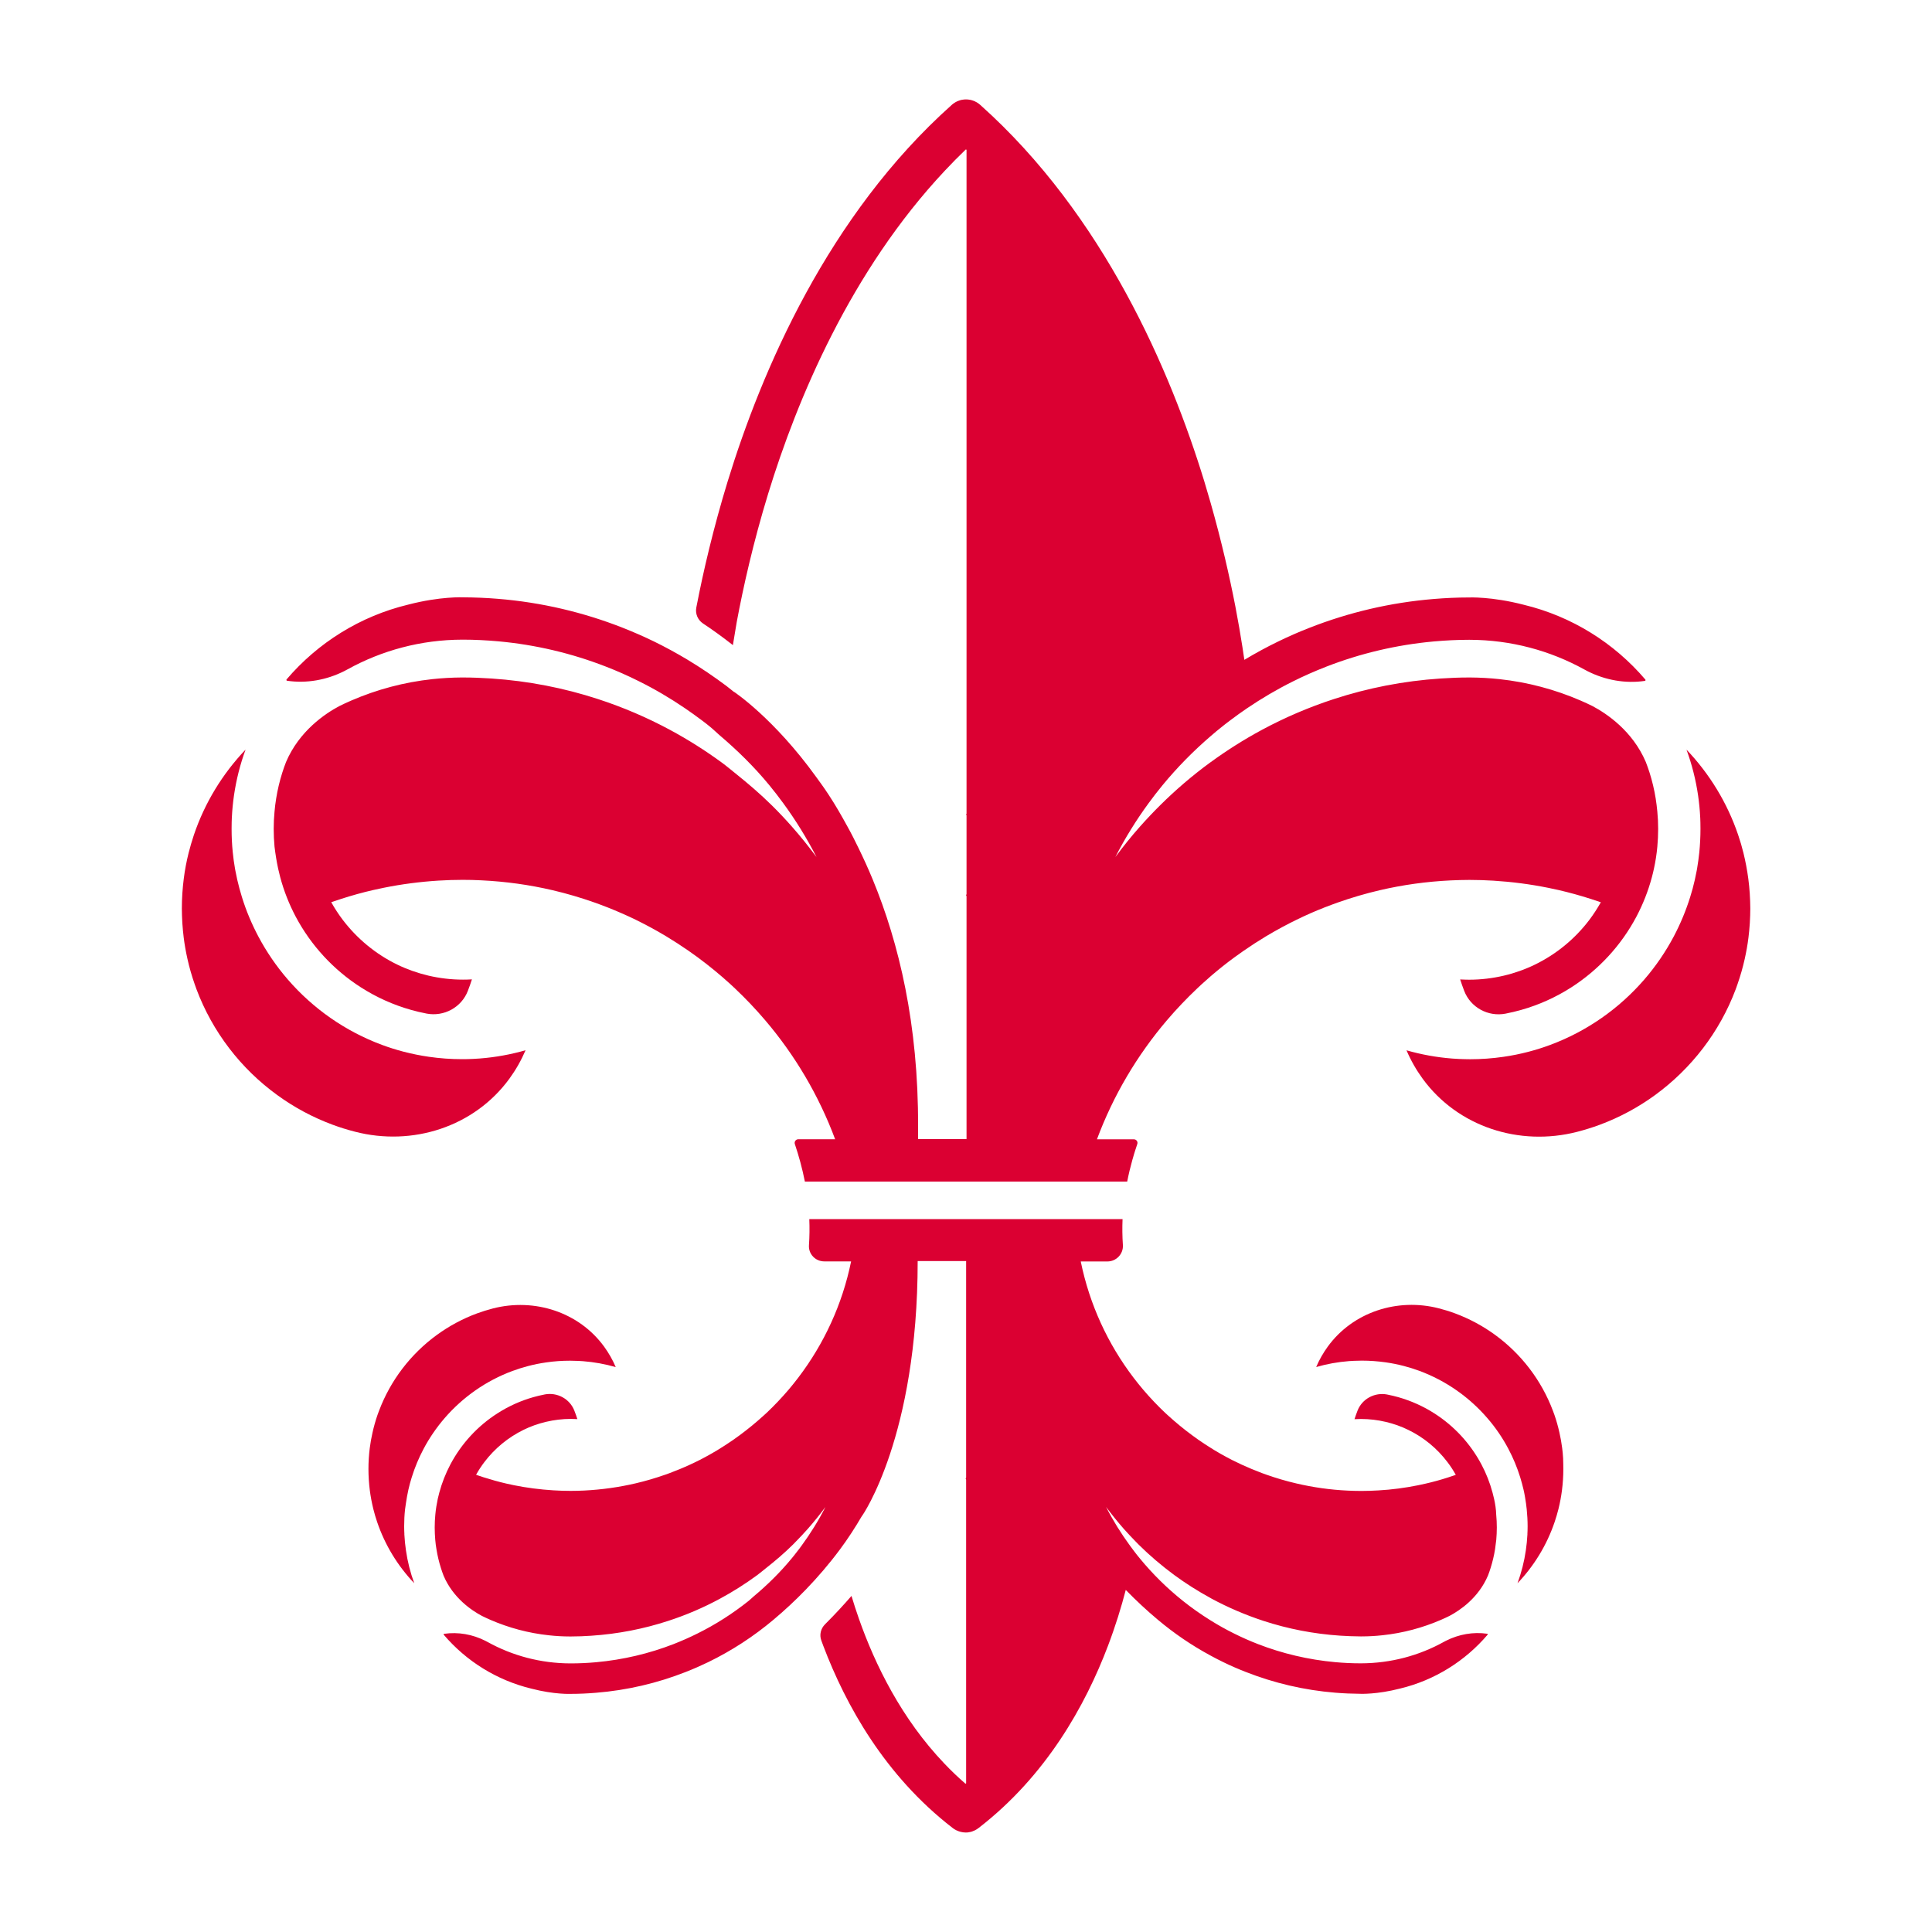
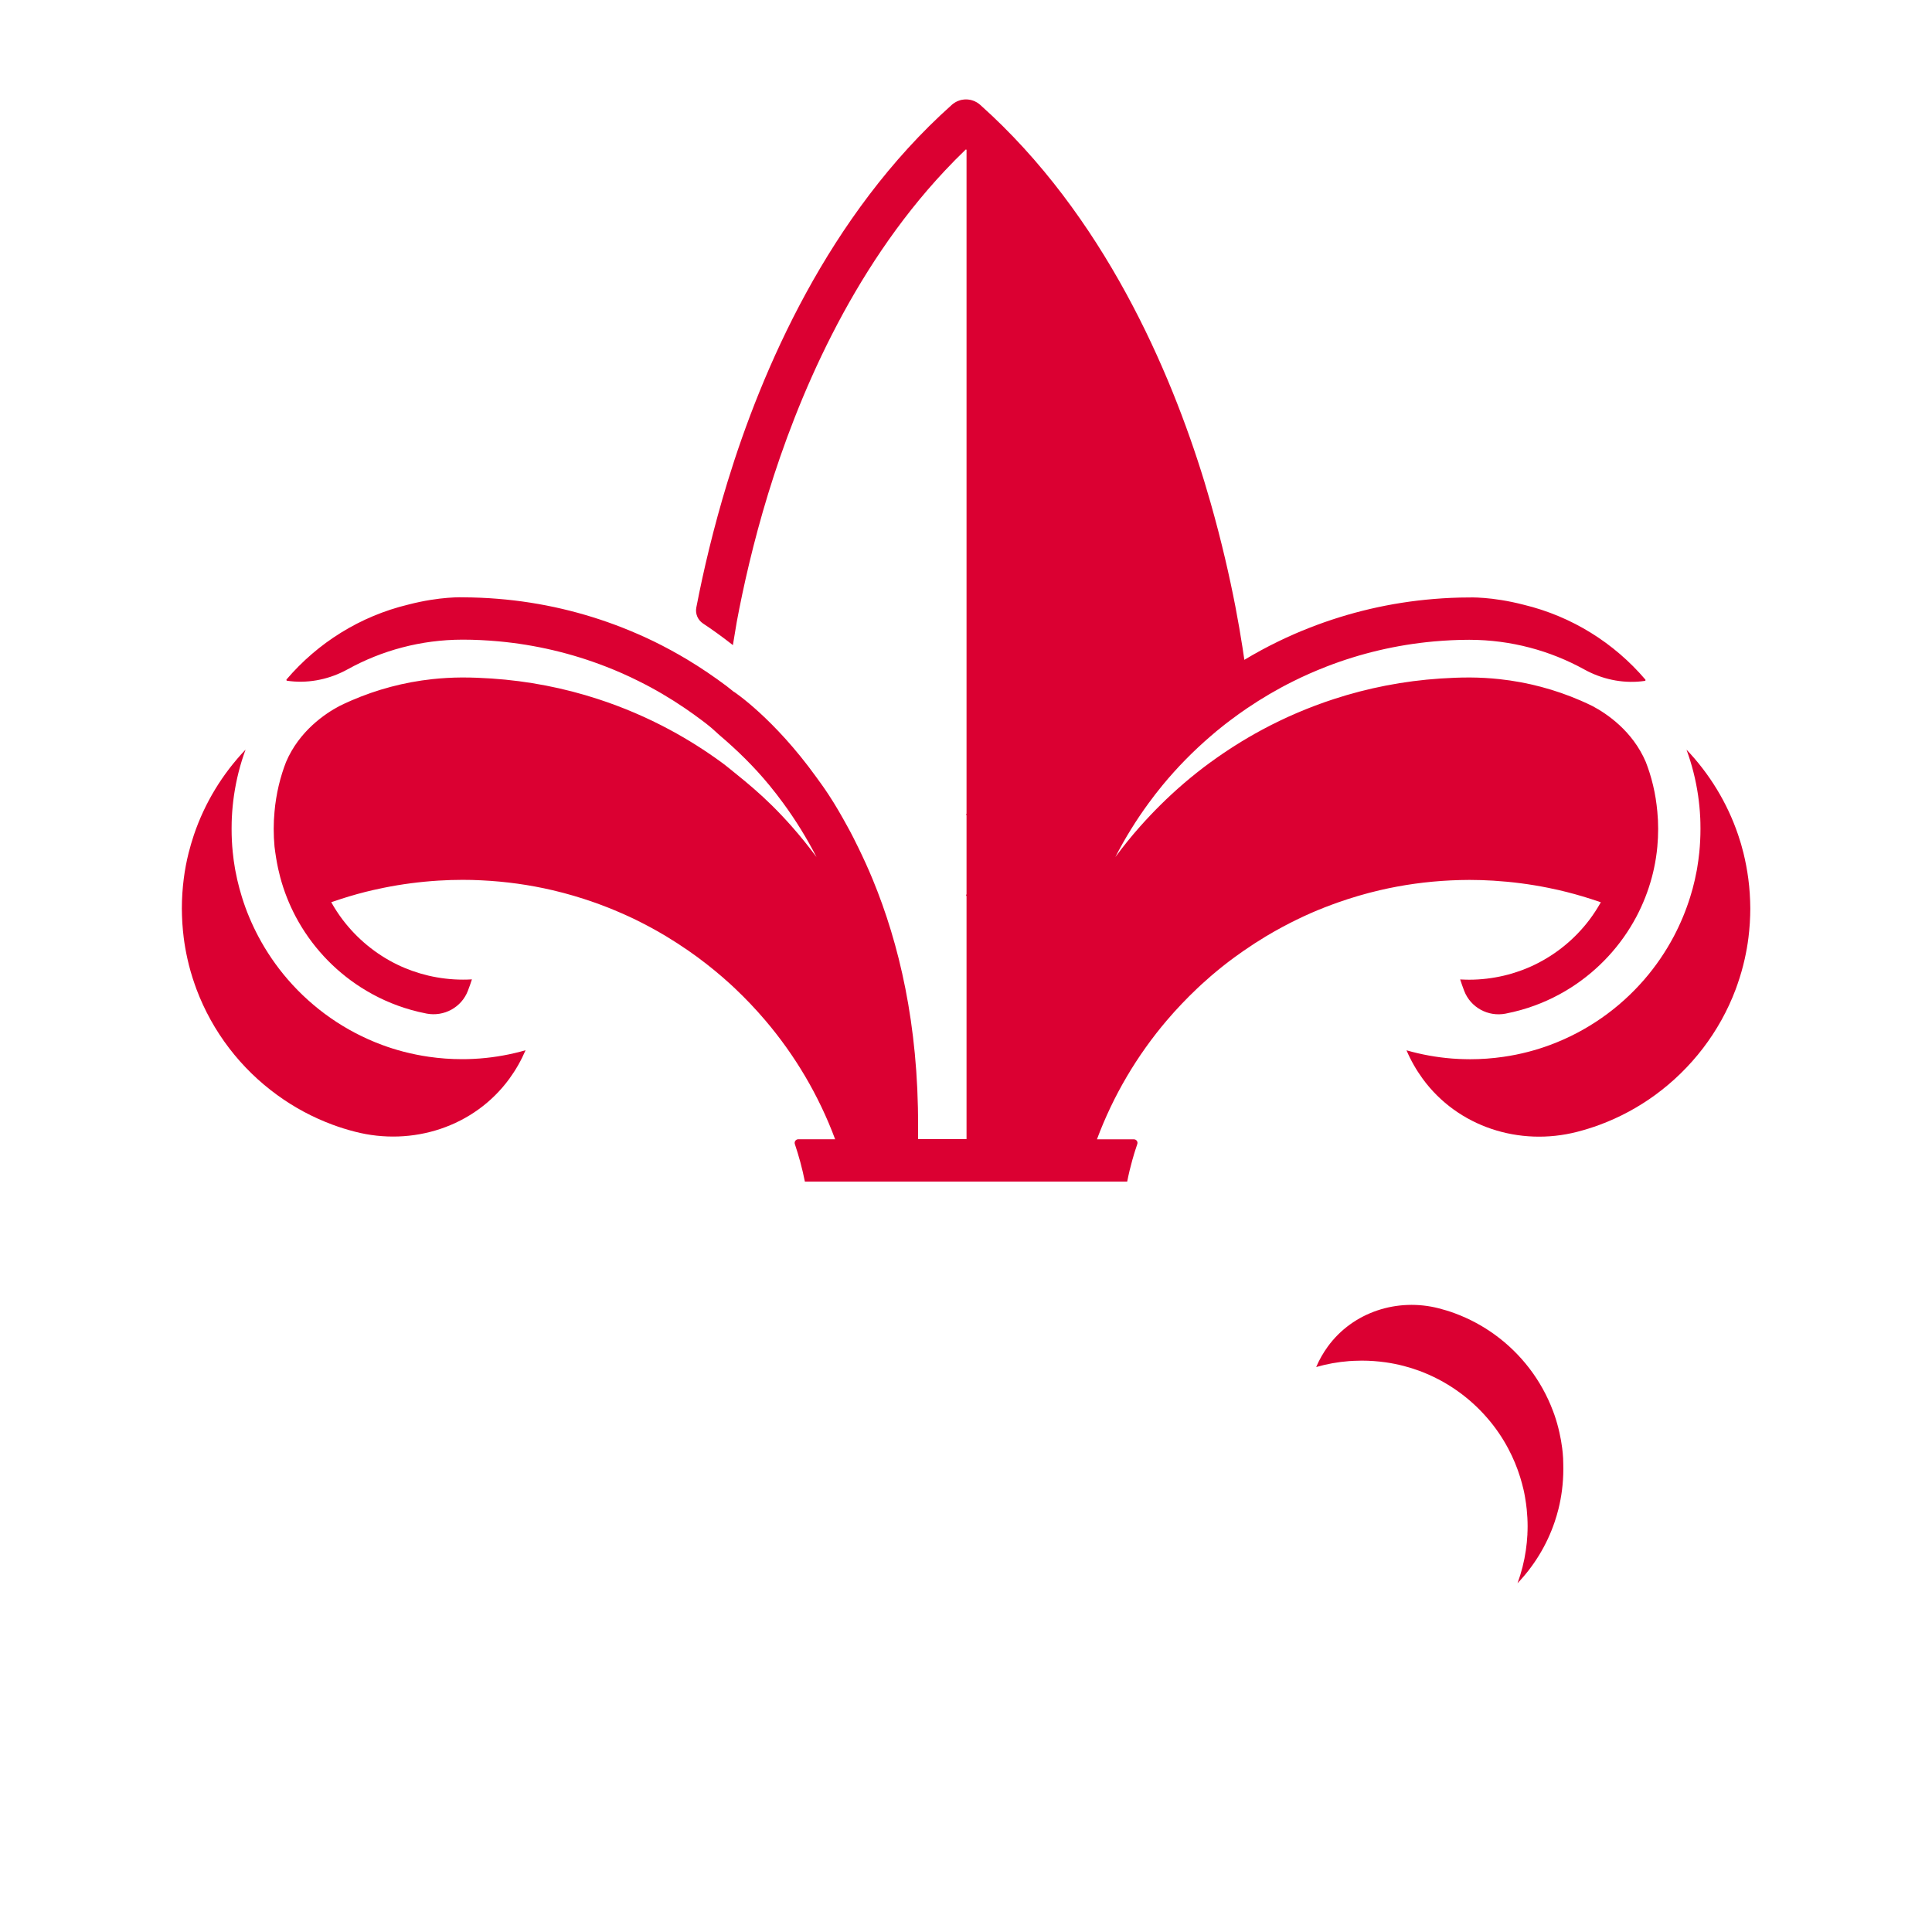
<svg xmlns="http://www.w3.org/2000/svg" version="1.1" id="ORIGINAL" x="0px" y="0px" viewBox="0 0 283.46 283.46" style="enable-background:new 0 0 283.46 283.46;" xml:space="preserve">
  <style type="text/css">
	.st0{fill:#DB0032;}
	.st1{fill:#FFFFFF;}
</style>
  <g>
    <g id="XMLID_32_">
      <path id="XMLID_43_" class="st0" d="M256.51,128.94c-0.17-1.29-0.41-2.55-0.71-3.78c-0.22-0.9-0.48-1.79-0.78-2.66    c-1.6-4.72-4.21-8.98-7.58-12.51c0.79,2.15,1.36,4.39,1.7,6.71c0.15,1.05,0.26,2.12,0.31,3.21c0,0.06,0,0.12,0.01,0.18    c0.01,0.21,0.02,0.41,0.02,0.62c0.01,0.3,0.01,0.59,0.01,0.89c0,1.16-0.06,2.32-0.17,3.45c-0.08,0.81-0.2,1.61-0.33,2.41    c-0.02,0.11-0.04,0.21-0.06,0.32c-0.08,0.44-0.17,0.88-0.27,1.31c-0.19,0.85-0.42,1.7-0.68,2.52c-0.63,2.02-1.44,3.95-2.41,5.79    c-1.2,2.26-2.65,4.38-4.31,6.3c-3.7,4.28-8.45,7.62-13.85,9.62c-1.02,0.38-2.07,0.71-3.14,0.99c-1.22,0.32-2.46,0.57-3.72,0.75    c-1.59,0.23-3.21,0.35-4.86,0.35c-0.55,0-1.1-0.02-1.65-0.04c-0.32-0.02-0.65-0.03-0.97-0.06c-2.31-0.18-4.55-0.59-6.71-1.21    c0.63,1.48,1.43,2.88,2.37,4.17c5.15,7.06,14.21,9.97,22.67,7.79c1.12-0.29,2.22-0.63,3.3-1.03c2.91-1.08,5.64-2.55,8.11-4.35    c5.33-3.88,9.5-9.27,11.85-15.54c0.09-0.25,0.18-0.5,0.27-0.76c0.42-1.2,0.77-2.43,1.05-3.68c0.23-1.03,0.42-2.08,0.55-3.14    c0.04-0.33,0.08-0.67,0.11-1.01c0.07-0.73,0.12-1.46,0.14-2.21c0.01-0.34,0.02-0.69,0.02-1.03    C256.79,131.83,256.7,130.37,256.51,128.94z" />
      <path id="XMLID_42_" class="st0" d="M229.28,213.18c-0.02-0.24-0.05-0.48-0.08-0.72c-0.1-0.77-0.23-1.52-0.4-2.26    c-0.2-0.9-0.45-1.79-0.75-2.65c-0.06-0.18-0.13-0.36-0.2-0.54c-1.69-4.51-4.68-8.39-8.52-11.18c-1.78-1.29-3.74-2.35-5.84-3.13    c-0.77-0.29-1.56-0.53-2.37-0.74c-6.09-1.57-12.61,0.53-16.31,5.61c-0.67,0.93-1.25,1.93-1.7,3c1.55-0.45,3.16-0.74,4.82-0.87    c0.23-0.02,0.46-0.03,0.7-0.04c0.39-0.02,0.79-0.03,1.18-0.03c1.19,0,2.35,0.09,3.5,0.25c0.91,0.13,1.8,0.31,2.68,0.54    c0.77,0.2,1.52,0.44,2.26,0.71c3.88,1.44,7.3,3.84,9.96,6.92c1.2,1.38,2.24,2.9,3.1,4.53c0.7,1.32,1.28,2.71,1.73,4.16    c0.18,0.6,0.35,1.2,0.49,1.81c0.07,0.31,0.14,0.63,0.19,0.94c0.01,0.08,0.03,0.15,0.04,0.23c0.1,0.57,0.18,1.15,0.24,1.73    c0.08,0.82,0.13,1.64,0.13,2.48c0,0.21,0,0.43-0.01,0.64c0,0.15-0.01,0.3-0.02,0.45c0,0.04,0,0.08,0,0.13    c-0.04,0.78-0.12,1.55-0.23,2.31c-0.24,1.67-0.66,3.29-1.22,4.83c2.42-2.54,4.3-5.6,5.45-9c0.21-0.63,0.4-1.26,0.56-1.91    c0.22-0.89,0.39-1.8,0.51-2.72c0.13-1.03,0.2-2.07,0.2-3.14c0-0.25,0-0.5-0.01-0.74C229.36,214.24,229.33,213.71,229.28,213.18z" />
-       <path id="XMLID_36_" class="st0" d="M59.69,219.73c0.01-0.08,0.03-0.15,0.04-0.23c0.06-0.32,0.12-0.63,0.19-0.94    c0.14-0.61,0.3-1.22,0.49-1.81c0.45-1.45,1.03-2.84,1.73-4.16c0.86-1.63,1.91-3.15,3.1-4.53c2.66-3.08,6.08-5.48,9.96-6.92    c0.74-0.27,1.49-0.51,2.26-0.71c0.87-0.23,1.77-0.41,2.68-0.54c1.14-0.17,2.31-0.25,3.5-0.25c0.4,0,0.79,0.01,1.18,0.03    c0.23,0.01,0.47,0.02,0.7,0.04c1.66,0.13,3.27,0.42,4.82,0.87c-0.45-1.07-1.03-2.07-1.7-3c-3.7-5.08-10.22-7.17-16.31-5.61    c-0.81,0.21-1.6,0.46-2.37,0.74c-2.1,0.78-4.06,1.84-5.84,3.13c-3.84,2.79-6.83,6.67-8.52,11.18c-0.07,0.18-0.13,0.36-0.2,0.54    c-0.3,0.86-0.55,1.75-0.75,2.65c-0.17,0.74-0.3,1.5-0.4,2.26c-0.03,0.24-0.06,0.48-0.08,0.72c-0.05,0.52-0.08,1.05-0.1,1.59    c-0.01,0.25-0.01,0.49-0.01,0.74c0,1.06,0.07,2.11,0.2,3.14c0.12,0.92,0.29,1.83,0.51,2.72c0.16,0.65,0.35,1.29,0.56,1.91    c1.15,3.4,3.03,6.46,5.45,9c-0.57-1.54-0.98-3.16-1.22-4.83c-0.11-0.76-0.19-1.53-0.23-2.31c0-0.04,0-0.08,0-0.13    c-0.01-0.15-0.01-0.3-0.02-0.45c-0.01-0.21-0.01-0.43-0.01-0.64c0-0.84,0.04-1.67,0.13-2.48    C59.51,220.87,59.59,220.3,59.69,219.73z" />
      <path id="XMLID_35_" class="st0" d="M74.74,158.26c0.94-1.29,1.73-2.68,2.37-4.17c-2.16,0.62-4.4,1.03-6.71,1.21    c-0.32,0.02-0.65,0.04-0.97,0.06c-0.55,0.03-1.09,0.04-1.65,0.04c-1.65,0-3.27-0.12-4.86-0.35c-1.26-0.18-2.51-0.44-3.72-0.75    c-1.07-0.28-2.12-0.61-3.14-0.99c-5.4-2-10.15-5.34-13.85-9.62c-1.66-1.92-3.11-4.04-4.31-6.3c-0.97-1.84-1.79-3.77-2.41-5.79    c-0.26-0.83-0.48-1.67-0.68-2.52c-0.1-0.43-0.19-0.87-0.27-1.31c-0.02-0.11-0.04-0.21-0.06-0.32c-0.14-0.79-0.25-1.59-0.33-2.41    c-0.12-1.13-0.17-2.29-0.17-3.45c0-0.3,0-0.59,0.01-0.89c0.01-0.21,0.01-0.42,0.02-0.62c0-0.06,0-0.12,0.01-0.18    c0.05-1.08,0.16-2.15,0.31-3.21c0.34-2.32,0.91-4.57,1.7-6.71c-3.37,3.53-5.98,7.79-7.58,12.51c-0.29,0.87-0.55,1.76-0.78,2.66    c-0.31,1.24-0.55,2.5-0.71,3.78c-0.18,1.43-0.28,2.88-0.28,4.36c0,0.35,0.01,0.69,0.02,1.03c0.02,0.74,0.07,1.48,0.14,2.21    c0.03,0.34,0.07,0.67,0.11,1.01c0.13,1.06,0.32,2.11,0.55,3.14c0.28,1.26,0.63,2.48,1.05,3.68c0.09,0.25,0.18,0.51,0.27,0.76    c2.35,6.27,6.51,11.67,11.85,15.54c2.47,1.8,5.2,3.27,8.11,4.35c1.07,0.4,2.17,0.74,3.3,1.03    C60.53,168.23,69.59,165.32,74.74,158.26z" />
      <path id="XMLID_34_" class="st0" d="M40.81,127.45c0.09,0.42,0.19,0.83,0.3,1.24c0.54,2.03,1.31,3.97,2.27,5.79    c2.25,4.24,5.56,7.82,9.58,10.39c2.25,1.44,4.72,2.56,7.35,3.3c0.73,0.21,1.47,0.38,2.23,0.53l0.04,0.01    c2.57,0.49,5.14-0.91,6.07-3.35c0.21-0.55,0.41-1.1,0.59-1.67c-0.43,0.03-0.87,0.04-1.31,0.04c-1.75,0-3.45-0.21-5.08-0.59    c-1.6-0.38-3.13-0.92-4.57-1.62c-3.15-1.53-5.89-3.8-7.99-6.56c-0.62-0.82-1.19-1.69-1.69-2.59c0.5-0.17,0.99-0.34,1.5-0.5    c1.53-0.49,3.09-0.93,4.68-1.29c0.51-0.12,1.03-0.23,1.54-0.33c2.62-0.53,5.3-0.88,8.04-1.05c1.16-0.07,2.33-0.11,3.51-0.11    c0.92,0,1.84,0.02,2.75,0.07c3.58,0.17,7.07,0.66,10.45,1.45c2.1,0.49,4.16,1.1,6.17,1.81c0.28,0.1,0.57,0.2,0.85,0.31    c1.41,0.52,2.78,1.1,4.14,1.72c0.68,0.31,1.35,0.64,2.01,0.98c0.35,0.18,0.69,0.36,1.03,0.54c0.83,0.44,1.64,0.9,2.45,1.39    c1.13,0.68,2.24,1.4,3.32,2.15c0.44,0.3,0.87,0.61,1.29,0.92c1.69,1.25,3.32,2.58,4.87,4c0.21,0.19,0.42,0.39,0.63,0.59    c1.56,1.47,3.03,3.02,4.42,4.65c4.38,5.14,7.88,11.04,10.28,17.48h-5.4c-0.37,0-0.63,0.36-0.51,0.71c0.57,1.69,1.08,3.53,1.47,5.5    h6.37h7.95h6.22h3.18h3.03h6.22h7.95h6.37v0c0.22-1.12,0.48-2.2,0.77-3.23c0-0.01,0-0.01,0.01-0.02c0.07-0.25,0.14-0.49,0.21-0.73    c0-0.01,0.01-0.03,0.01-0.04c0.07-0.24,0.14-0.47,0.22-0.7c0.01-0.02,0.01-0.04,0.02-0.05c0.07-0.23,0.15-0.46,0.22-0.68    c0.01-0.02,0.01-0.03,0.02-0.05l0-0.01c0.12-0.34-0.14-0.69-0.5-0.69h-5.42c2.4-6.44,5.9-12.34,10.28-17.48    c1.39-1.63,2.87-3.18,4.42-4.65c0.21-0.2,0.42-0.39,0.63-0.59c0.45-0.41,0.9-0.81,1.36-1.21c1.13-0.97,2.3-1.91,3.51-2.79    c0.43-0.31,0.86-0.62,1.29-0.92c1.08-0.75,2.19-1.47,3.32-2.15c0.8-0.48,1.62-0.94,2.45-1.39c0.34-0.18,0.68-0.36,1.03-0.54    c0.66-0.34,1.34-0.66,2.01-0.98c1.35-0.63,2.73-1.2,4.14-1.72c0.28-0.1,0.56-0.21,0.85-0.31c2.01-0.71,4.07-1.32,6.17-1.81    c3.38-0.79,6.88-1.28,10.45-1.45c0.91-0.04,1.83-0.07,2.75-0.07c1.18,0,2.35,0.04,3.51,0.11c2.73,0.17,5.42,0.52,8.04,1.05    c0.52,0.1,1.03,0.21,1.54,0.33c1.59,0.37,3.15,0.8,4.68,1.29c0.5,0.16,1,0.33,1.5,0.5c-0.51,0.9-1.07,1.77-1.69,2.59    c-2.1,2.77-4.84,5.03-7.99,6.56c-1.44,0.7-2.98,1.25-4.57,1.62c-1.63,0.38-3.33,0.59-5.08,0.59c-0.44,0-0.87-0.02-1.31-0.04    c0.18,0.56,0.38,1.12,0.59,1.67c0.93,2.44,3.5,3.84,6.07,3.35l0.04-0.01c0.75-0.15,1.5-0.32,2.23-0.53    c2.63-0.74,5.1-1.86,7.35-3.3c4.02-2.57,7.34-6.16,9.58-10.39c0.96-1.82,1.73-3.76,2.27-5.79c0.11-0.41,0.21-0.82,0.3-1.24    c0.23-1.06,0.4-2.14,0.5-3.24c0.08-0.86,0.12-1.74,0.12-2.62c0-0.85-0.04-1.69-0.12-2.51c-0.06-0.65-0.14-1.29-0.24-1.93    c-0.21-1.3-0.51-2.57-0.9-3.8c-0.17-0.53-0.35-1.04-0.55-1.56c-1.95-4.57-5.74-7.1-7.81-8.2c-0.58-0.29-1.17-0.56-1.77-0.82    c-3.72-1.61-7.73-2.69-11.91-3.14c-1.4-0.15-2.81-0.23-4.25-0.24c-0.02,0-0.04,0-0.05,0h-0.14c-0.01,0-0.03,0-0.04,0    c-1.4,0-2.78,0.06-4.16,0.15c-5.42,0.36-10.65,1.39-15.62,3.01c-3.68,1.2-7.21,2.71-10.57,4.52c-2.62,1.41-5.13,3-7.52,4.74    c-0.03,0.02-0.07,0.05-0.1,0.07c-2.58,1.89-5.01,3.97-7.28,6.22c-1.03,1.02-2.03,2.08-3,3.17c-1.27,1.43-2.47,2.92-3.61,4.47    c1.42-2.78,3.06-5.42,4.89-7.92c0.65-0.89,1.33-1.77,2.03-2.62c2.14-2.6,4.51-5.01,7.07-7.21c0.54-0.47,1.09-0.93,1.65-1.37    c0.41-0.33,0.82-0.65,1.24-0.96c0.79-0.6,1.59-1.17,2.41-1.73c2.17-1.47,4.44-2.81,6.8-3.98c1.58-0.79,3.2-1.5,4.86-2.15    c4.97-1.93,10.27-3.2,15.79-3.7c1.7-0.15,3.42-0.24,5.15-0.24c0.02,0,0.04,0,0.06,0c6.1,0.01,11.85,1.59,16.85,4.35    c0.17,0.09,0.34,0.18,0.51,0.27c2.59,1.3,5.51,1.83,8.38,1.41c0.09-0.01,0.13-0.13,0.07-0.2c-4.57-5.36-10.78-9.27-17.84-10.97    c-4.73-1.23-8.07-1.07-8.07-1.07c-1.72,0-3.42,0.08-5.11,0.22c-6.39,0.52-12.52,1.98-18.26,4.23c-1.57,0.61-3.11,1.29-4.61,2.02    c-1.69,0.82-3.34,1.72-4.94,2.68c-0.08-0.58-0.17-1.2-0.28-1.86c-0.27-1.74-0.61-3.75-1.04-5.98c-0.84-4.33-2.01-9.5-3.62-15.16    c-0.3-1.04-0.61-2.09-0.93-3.16c-4.98-16.26-14.73-39.05-32.87-55.25c0,0-0.01-0.01-0.01-0.01c-0.01-0.01-0.01-0.01-0.02-0.02    c-0.03-0.02-0.06-0.04-0.09-0.07c-0.05-0.04-0.1-0.08-0.15-0.12c-0.03-0.02-0.07-0.04-0.1-0.07c-0.05-0.04-0.1-0.07-0.16-0.1    c-0.04-0.02-0.08-0.04-0.12-0.06c-0.05-0.03-0.1-0.05-0.15-0.08c-0.05-0.02-0.09-0.04-0.14-0.06c-0.04-0.02-0.09-0.04-0.14-0.05    c-0.05-0.02-0.1-0.03-0.16-0.05c-0.04-0.01-0.09-0.03-0.13-0.04c-0.05-0.01-0.11-0.02-0.16-0.03c-0.04-0.01-0.09-0.02-0.13-0.02    c-0.05-0.01-0.1-0.01-0.16-0.02c-0.05,0-0.09-0.01-0.14-0.01c-0.02,0-0.05,0-0.07,0c-0.02,0-0.05,0-0.07,0c-0.05,0-0.1,0-0.15,0    c-0.04,0-0.09,0.01-0.13,0.01c-0.05,0-0.11,0.01-0.16,0.02c-0.04,0.01-0.08,0.02-0.13,0.02c-0.06,0.01-0.11,0.02-0.17,0.03    c-0.04,0.01-0.08,0.02-0.12,0.04c-0.05,0.02-0.11,0.03-0.16,0.05c-0.04,0.02-0.09,0.03-0.13,0.05c-0.05,0.02-0.1,0.04-0.15,0.06    c-0.05,0.02-0.09,0.05-0.14,0.07c-0.04,0.02-0.09,0.04-0.13,0.07c-0.05,0.03-0.1,0.06-0.15,0.1c-0.04,0.02-0.07,0.05-0.11,0.07    c-0.05,0.04-0.1,0.08-0.14,0.11c-0.03,0.03-0.06,0.05-0.09,0.07c-0.01,0.01-0.01,0.01-0.02,0.02c0,0-0.01,0-0.01,0.01    c-18.15,16.2-27.89,38.99-32.88,55.25c-2.11,6.9-3.57,13.19-4.56,18.31c-0.01,0.07-0.03,0.13-0.04,0.2    c-0.17,0.9,0.22,1.81,0.98,2.32c1.36,0.9,2.85,1.97,4.39,3.18l0.56-3.37c0.96-5.15,2.42-11.67,4.61-18.83    c4.25-13.87,12.1-32.68,25.93-47.41c0.99-1.06,2.02-2.1,3.07-3.11c0.05,0.02,0.06,0.02,0.11,0.04v97.42    c-0.02,0.04-0.05,0.07-0.07,0.11c0.02,0.04,0.05,0.07,0.07,0.11v11.58c-0.02,0.05-0.05,0.1-0.07,0.15    c0.02,0.05,0.05,0.1,0.07,0.15v35.63h-3.18h-3.93l0-1.88c0.05-14.94-2.8-26.86-6.65-36.19c-0.67-1.63-1.38-3.17-2.1-4.65    c-0.51-1.05-1.03-2.09-1.6-3.11c-0.89-1.63-1.79-3.19-2.71-4.59c-0.05-0.08-0.1-0.16-0.16-0.24c-0.57-0.88-1.15-1.66-1.72-2.45    c-6.22-8.63-12.03-12.48-12.03-12.48h-0.03c-0.36-0.28-0.71-0.57-1.07-0.85c-1.85-1.39-3.77-2.69-5.76-3.89    c-1.6-0.96-3.25-1.86-4.93-2.68c-1.5-0.73-3.04-1.4-4.61-2.02c-5.73-2.25-11.86-3.71-18.26-4.23c-1.69-0.14-3.39-0.21-5.11-0.22    c0,0-3.35-0.16-8.07,1.07c-7.06,1.7-13.27,5.61-17.84,10.97c-0.06,0.07-0.02,0.18,0.07,0.2c2.88,0.42,5.79-0.11,8.38-1.41    c0.17-0.09,0.34-0.17,0.51-0.27c5-2.76,10.74-4.34,16.85-4.35c0.02,0,0.04,0,0.06,0c1.74,0,3.45,0.09,5.15,0.24    c5.52,0.5,10.82,1.77,15.79,3.7c1.66,0.64,3.28,1.36,4.86,2.15c2.36,1.17,4.63,2.51,6.79,3.98c0.82,0.56,1.63,1.14,2.43,1.74    c0.42,0.31,0.83,0.63,1.23,0.96c0.47,0.38,0.9,0.81,1.36,1.21c2.65,2.25,5.14,4.69,7.35,7.38c0.7,0.85,1.38,1.73,2.03,2.62    c1.83,2.5,3.47,5.15,4.89,7.92c-1.14-1.54-2.34-3.03-3.61-4.47c-0.96-1.09-1.96-2.15-3-3.17c-1.66-1.64-3.43-3.15-5.25-4.61    c-0.68-0.54-1.33-1.1-2.03-1.61c-2.42-1.77-4.96-3.38-7.62-4.81c-3.36-1.81-6.89-3.32-10.57-4.52    c-4.97-1.62-10.21-2.65-15.62-3.01c-1.37-0.09-2.76-0.15-4.16-0.15c-0.01,0-0.03,0-0.04,0h-0.14c-0.02,0-0.04,0-0.05,0    c-1.43,0.01-2.85,0.09-4.25,0.24c-4.19,0.45-8.19,1.53-11.91,3.14c-0.6,0.26-1.19,0.53-1.77,0.82c-2.07,1.1-5.86,3.63-7.81,8.2    c-0.2,0.51-0.38,1.03-0.55,1.56c-0.39,1.23-0.69,2.5-0.9,3.8c-0.1,0.64-0.19,1.28-0.24,1.93c-0.08,0.83-0.12,1.67-0.12,2.51    c0,0.88,0.04,1.76,0.12,2.62C40.41,125.31,40.58,126.39,40.81,127.45z" />
-       <path id="XMLID_33_" class="st0" d="M219.21,219.91c-0.07-0.3-0.14-0.6-0.22-0.89c-0.39-1.46-0.94-2.86-1.64-4.17    c-1.62-3.05-4-5.63-6.9-7.48c-1.62-1.04-3.4-1.84-5.29-2.38c-0.53-0.15-1.06-0.27-1.6-0.38l-0.04-0.01    c-1.83-0.35-3.68,0.64-4.35,2.38c-0.16,0.41-0.3,0.82-0.44,1.24c0.31-0.02,0.63-0.03,0.94-0.03c1.26,0,2.48,0.15,3.66,0.43    c1.15,0.27,2.25,0.66,3.29,1.17c2.27,1.1,4.24,2.73,5.75,4.73c0.45,0.59,0.86,1.21,1.22,1.87c-0.36,0.13-0.72,0.25-1.08,0.36    c-1.1,0.36-2.23,0.67-3.37,0.93c-0.37,0.09-0.74,0.16-1.11,0.24c-1.89,0.38-3.82,0.64-5.79,0.75c-0.84,0.05-1.68,0.08-2.52,0.08    c-0.66,0-1.33-0.02-1.98-0.05c-2.58-0.12-5.09-0.48-7.53-1.05c-1.51-0.35-3-0.79-4.44-1.3c-0.2-0.07-0.41-0.14-0.61-0.22    c-1.01-0.38-2-0.79-2.98-1.24c-0.49-0.23-0.97-0.46-1.45-0.7c-0.25-0.13-0.49-0.26-0.74-0.39c-0.6-0.32-1.18-0.65-1.76-1    c-0.21-0.12-0.41-0.25-0.61-0.38c-0.6-0.38-1.2-0.76-1.78-1.17c-0.31-0.22-0.62-0.44-0.93-0.67c-1.22-0.9-2.39-1.86-3.51-2.88    c-0.15-0.14-0.3-0.28-0.46-0.42c-1.12-1.06-2.18-2.18-3.18-3.35c-4.02-4.72-7.01-10.33-8.64-16.49c-0.2-0.77-0.39-1.55-0.55-2.34    c0.01-0.01,0.01-0.01,0.02-0.02h2.61h1.28c1.3,0,2.35-1.1,2.27-2.4c-0.09-1.3-0.1-2.57-0.05-3.81h-4.32h-1.2h-8.13h-0.02h-6.21    h-3.03h-3.18h-6.2h-0.02h-8.13h-1.2h-4.32c0.05,1.25,0.04,2.53-0.05,3.83c-0.09,1.29,0.95,2.37,2.24,2.37h1.31h2.61    c0.01,0.01,0.01,0.01,0.02,0.02c-0.16,0.79-0.35,1.57-0.55,2.34c-1.63,6.16-4.63,11.77-8.64,16.49c-1,1.17-2.06,2.29-3.18,3.35    c-0.15,0.14-0.3,0.28-0.46,0.42c-1.12,1.02-2.29,1.98-3.51,2.88c-0.31,0.23-0.62,0.45-0.93,0.67c-0.78,0.54-1.58,1.06-2.39,1.55    c-0.58,0.35-1.17,0.68-1.76,1c-0.25,0.13-0.49,0.26-0.74,0.39c-0.48,0.24-0.96,0.48-1.45,0.7c-0.97,0.45-1.97,0.86-2.98,1.24    c-0.2,0.08-0.41,0.15-0.61,0.22c-1.45,0.51-2.93,0.95-4.44,1.3c-2.44,0.57-4.95,0.92-7.53,1.05c-0.66,0.03-1.32,0.05-1.98,0.05    c-0.85,0-1.69-0.03-2.52-0.08c-1.97-0.12-3.9-0.37-5.79-0.75c-0.37-0.08-0.74-0.15-1.11-0.24c-1.14-0.26-2.26-0.58-3.37-0.93    c-0.36-0.12-0.72-0.24-1.08-0.36c0.36-0.65,0.77-1.28,1.22-1.87c1.51-1.99,3.48-3.62,5.75-4.73c1.04-0.51,2.14-0.9,3.29-1.17    c1.18-0.28,2.4-0.43,3.66-0.43c0.32,0,0.63,0.01,0.94,0.03c-0.13-0.42-0.28-0.83-0.44-1.24c-0.67-1.74-2.52-2.73-4.35-2.38    l-0.04,0.01c-0.54,0.11-1.08,0.23-1.6,0.38c-1.89,0.53-3.67,1.34-5.29,2.38c-2.9,1.85-5.28,4.43-6.9,7.48    c-0.69,1.31-1.25,2.71-1.64,4.17c-0.08,0.29-0.15,0.59-0.22,0.89c-0.16,0.76-0.29,1.54-0.36,2.33c-0.06,0.62-0.09,1.25-0.09,1.89    c0,0.61,0.03,1.21,0.08,1.81c0.04,0.47,0.1,0.93,0.18,1.39c0.15,0.94,0.37,1.85,0.65,2.74c0.12,0.38,0.25,0.75,0.39,1.12    c1.4,3.29,4.13,5.11,5.62,5.9c0.42,0.21,0.84,0.4,1.27,0.59c2.68,1.16,5.56,1.94,8.58,2.26c1.01,0.11,2.03,0.17,3.06,0.17    c0.01,0,0.03,0,0.04,0h0.1c0.01,0,0.02,0,0.03,0c1.01,0,2-0.04,2.99-0.11c3.9-0.26,7.67-1,11.25-2.17    c2.65-0.86,5.19-1.95,7.61-3.26c1.91-1.03,3.74-2.19,5.48-3.47c0.42-0.31,0.81-0.65,1.22-0.97c1.4-1.1,2.76-2.26,4.02-3.51    c0.13-0.12,0.25-0.25,0.37-0.38c0.61-0.62,1.21-1.25,1.79-1.91c0.91-1.03,1.78-2.11,2.6-3.22c-1.02,2-2.2,3.9-3.52,5.7    c-0.2,0.28-0.41,0.56-0.63,0.83c-0.27,0.36-0.55,0.71-0.84,1.06c-1.67,2.02-3.54,3.86-5.55,5.54c-0.25,0.21-0.47,0.44-0.72,0.64    c-2.32,1.85-4.84,3.47-7.53,4.8c-1.14,0.57-2.3,1.08-3.5,1.55c-3.58,1.39-7.4,2.3-11.37,2.66c-1.22,0.11-2.46,0.17-3.71,0.17    c-0.01,0-0.03,0-0.05,0c-4.39-0.01-8.53-1.14-12.13-3.13c-0.12-0.07-0.24-0.13-0.36-0.19c-1.87-0.94-3.96-1.32-6.04-1.02    c-0.07,0.01-0.1,0.09-0.05,0.14c3.29,3.86,7.76,6.67,12.84,7.9c3.4,0.89,5.81,0.77,5.81,0.77c1.24,0,2.47-0.06,3.68-0.16    c4.6-0.37,9.02-1.42,13.14-3.04c1.13-0.44,2.24-0.93,3.32-1.45c3.46-1.68,6.69-3.79,9.6-6.24c1.61-1.35,3.18-2.81,4.68-4.36    c1.79-1.85,3.49-3.83,5.05-5.93c1.17-1.57,2.24-3.22,3.23-4.92l0.05-0.05c0,0,8.13-11.59,8.13-37.35h3.93h3.18v16.47v0.91v14.37    c-0.02,0.05-0.05,0.11-0.07,0.16c0.02,0.05,0.05,0.11,0.07,0.16v44.56c-0.05,0.02-0.05,0.02-0.1,0.05    c-1.09-0.94-2.11-1.92-3.08-2.94c-6.3-6.59-10.18-14.52-12.54-21.23c-0.41-1.17-0.78-2.3-1.1-3.38c-0.99,1.14-2.37,2.66-3.89,4.17    c-0.62,0.62-0.84,1.54-0.54,2.36c0.09,0.25,0.19,0.5,0.28,0.76c3.33,8.79,9.08,19.09,18.93,26.71c0.01,0.01,0.02,0.01,0.03,0.02    c0.01,0.01,0.02,0.02,0.04,0.03c0.07,0.06,0.15,0.11,0.22,0.16c0.02,0.02,0.05,0.03,0.07,0.04c0.07,0.04,0.14,0.08,0.21,0.12    c0.03,0.01,0.06,0.03,0.09,0.04c0.08,0.04,0.16,0.07,0.25,0.1c0.01,0.01,0.03,0.01,0.04,0.02c0.1,0.04,0.21,0.06,0.31,0.09    c0.02,0,0.03,0.01,0.05,0.01c0.09,0.02,0.18,0.03,0.27,0.05c0.02,0,0.05,0.01,0.07,0.01c0.1,0.01,0.21,0.02,0.31,0.02l0,0l0,0    c0.02,0,0.05,0,0.07,0c0.08,0,0.16-0.01,0.24-0.01c0.02,0,0.05-0.01,0.07-0.01c0.09-0.01,0.18-0.03,0.27-0.05    c0.02,0,0.03-0.01,0.05-0.01c0.11-0.02,0.21-0.05,0.31-0.09c0.01,0,0.03-0.01,0.04-0.02c0.08-0.03,0.17-0.06,0.25-0.1    c0.03-0.01,0.06-0.03,0.09-0.04c0.07-0.04,0.14-0.07,0.21-0.12c0.02-0.01,0.05-0.03,0.07-0.04c0.08-0.05,0.15-0.1,0.22-0.16    c0.01-0.01,0.02-0.02,0.04-0.03c0.01-0.01,0.02-0.01,0.03-0.02c9.85-7.62,15.61-17.92,18.94-26.71c0.55-1.45,1.03-2.86,1.46-4.21    c0.44-1.4,0.82-2.73,1.14-3.97c1.51,1.55,3.08,3.01,4.69,4.36c2.38,2,4.97,3.77,7.73,5.26c0.62,0.34,1.24,0.66,1.88,0.97    c1.08,0.53,2.19,1.01,3.32,1.45c4.13,1.62,8.54,2.67,13.14,3.04c1.21,0.1,2.44,0.15,3.68,0.16c0,0,2.41,0.11,5.81-0.77    c5.08-1.22,9.55-4.04,12.84-7.9c0.04-0.05,0.01-0.13-0.05-0.14c-2.07-0.3-4.17,0.08-6.04,1.02c-0.12,0.06-0.24,0.13-0.36,0.19    c-3.6,1.99-7.73,3.12-12.13,3.13c-0.02,0-0.03,0-0.05,0c-1.25,0-2.49-0.06-3.71-0.17c-3.97-0.36-7.79-1.27-11.37-2.66    c-1.19-0.46-2.36-0.98-3.5-1.55c-1.19-0.59-2.35-1.24-3.47-1.94c-1.41-0.88-2.76-1.83-4.05-2.86c-2.3-1.84-4.4-3.91-6.27-6.18    c-0.29-0.35-0.57-0.7-0.84-1.06c-0.21-0.27-0.42-0.55-0.62-0.83c-1.32-1.8-2.5-3.7-3.52-5.7c0.82,1.11,1.69,2.18,2.6,3.22    c0.58,0.65,1.17,1.28,1.78,1.9c0.13,0.13,0.25,0.26,0.38,0.39c1.63,1.62,3.39,3.11,5.24,4.48c1.69,1.24,3.46,2.36,5.31,3.37    c0.06,0.03,0.12,0.07,0.17,0.1c2.42,1.3,4.96,2.39,7.61,3.26c3.58,1.17,7.35,1.91,11.25,2.17c0.99,0.07,1.99,0.1,2.99,0.11    c0.01,0,0.02,0,0.03,0h0.1c0.01,0,0.03,0,0.04,0c1.03,0,2.05-0.06,3.06-0.17c3.02-0.32,5.9-1.1,8.58-2.26    c0.43-0.19,0.86-0.38,1.27-0.59c1.49-0.79,4.22-2.61,5.62-5.9c0.14-0.37,0.28-0.74,0.39-1.12c0.28-0.89,0.5-1.8,0.65-2.74    c0.07-0.46,0.13-0.92,0.18-1.39c0.05-0.6,0.08-1.2,0.08-1.81c0-0.64-0.03-1.26-0.09-1.89    C219.5,221.45,219.38,220.67,219.21,219.91z" />
    </g>
  </g>
</svg>